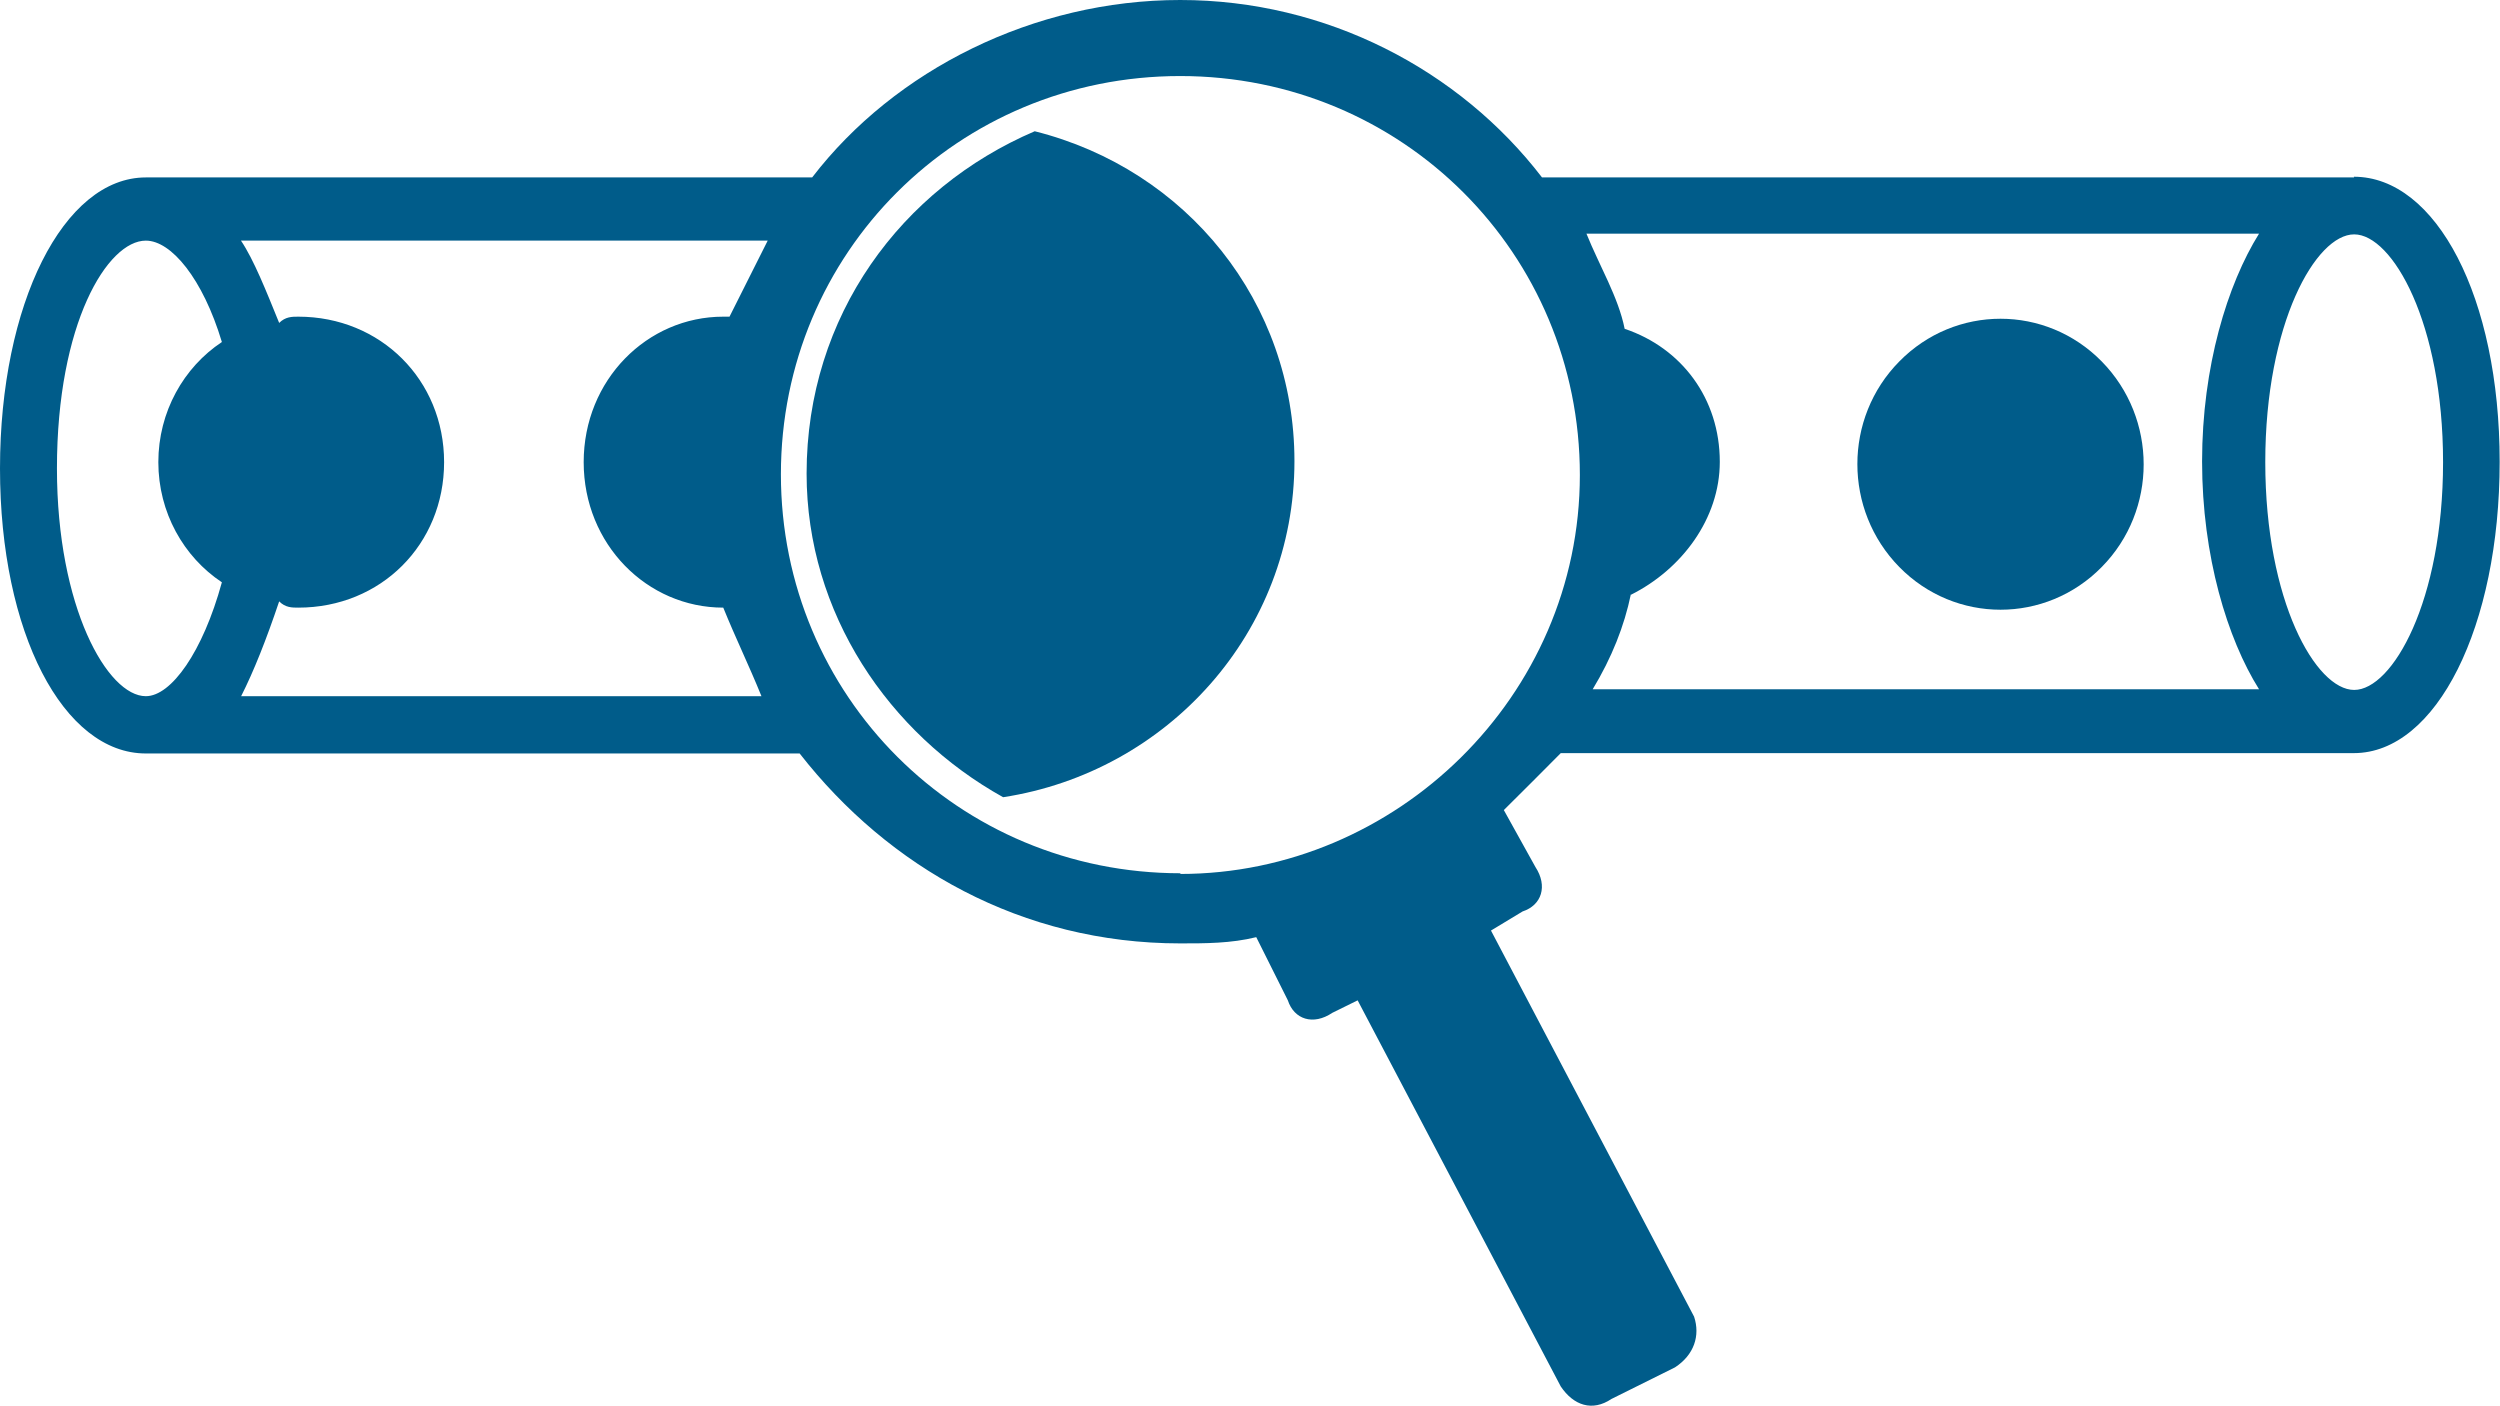
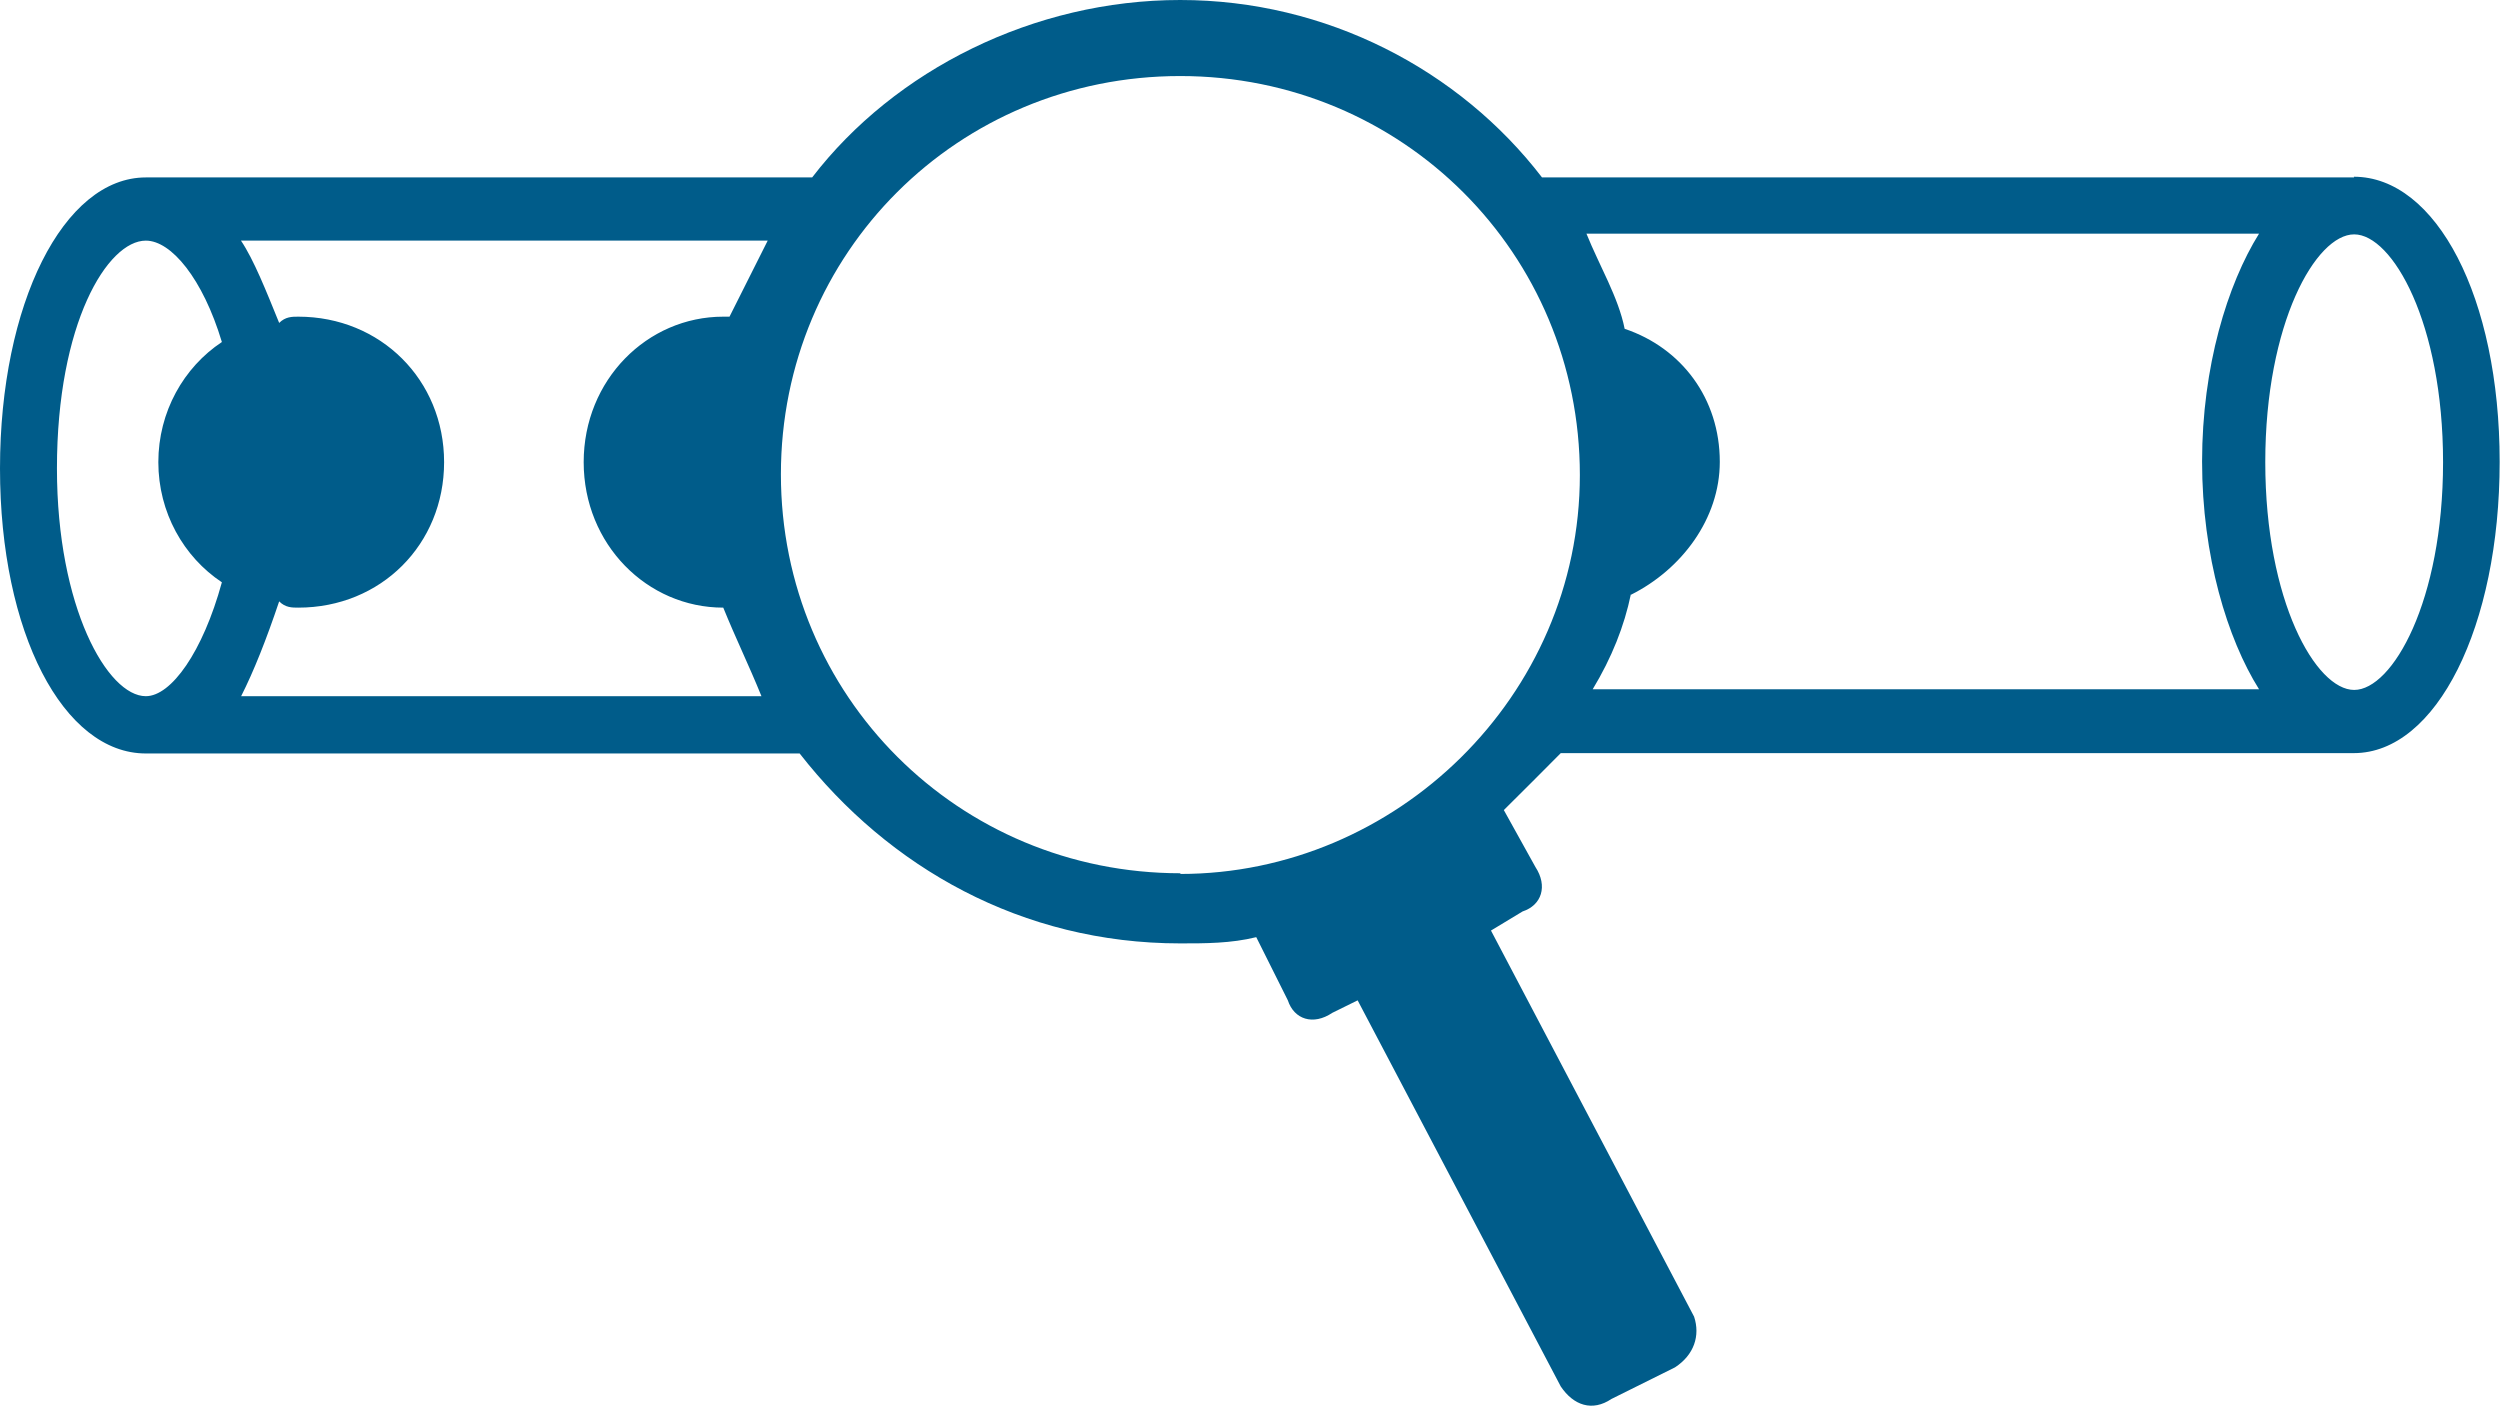
<svg xmlns="http://www.w3.org/2000/svg" id="Layer_2" viewBox="0 0 72 40.49">
  <defs>
    <style>.cls-1{fill:#005c8a;}</style>
  </defs>
  <g id="Layer_1-2">
    <path class="cls-1" d="M67.8,19.87c-1.1,0-2.56-2.55-2.56-6.56s1.46-6.56,2.56-6.56,2.56,2.55,2.56,6.56-1.46,6.56-2.56,6.56Zm-20.83-2.74c1.46-.73,2.56-2.19,2.56-3.83,0-1.82-1.1-3.28-2.74-3.83-.18-.91-.73-1.82-1.1-2.74h19.37c-.91,1.46-1.64,3.83-1.64,6.56s.73,5.11,1.64,6.56h-19.19c.55-.91,.91-1.82,1.1-2.74Zm-12.97,8.02c-6.4,0-11.51-5.11-11.51-11.49S27.59,2.19,33.99,2.19s11.51,5.11,11.51,11.49-5.3,11.49-11.51,11.49ZM6.94,20.06c.37-.73,.73-1.64,1.1-2.74,.18,.18,.37,.18,.55,.18,2.38,0,4.2-1.82,4.2-4.19s-1.83-4.19-4.2-4.19c-.18,0-.37,0-.55,.18-.37-.91-.73-1.82-1.1-2.37h15.17c-.37,.73-.73,1.46-1.1,2.19h-.18c-2.19,0-4.02,1.82-4.02,4.19s1.83,4.19,4.02,4.19c.37,.91,.73,1.64,1.1,2.55H6.94ZM1.64,13.49c0-4.19,1.46-6.56,2.56-6.56,.73,0,1.64,1.09,2.19,2.92-1.1,.73-1.83,2.01-1.83,3.46s.73,2.73,1.83,3.46c-.55,2.01-1.46,3.28-2.19,3.28-1.1,0-2.56-2.55-2.56-6.56ZM67.8,5.11h-23.39c-2.38-3.1-6.21-5.11-10.42-5.11s-8.22,2.01-10.6,5.11H4.2C1.83,5.11,0,8.75,0,13.49s1.83,8.21,4.2,8.21H23.03c2.56,3.28,6.4,5.47,10.96,5.47,.73,0,1.46,0,2.19-.18l.91,1.82c.18,.55,.73,.73,1.28,.36l.73-.36,5.85,11.12c.37,.55,.91,.73,1.46,.36l1.83-.91c.55-.36,.73-.91,.55-1.46l-5.85-11.12,.91-.55c.55-.18,.73-.73,.37-1.28l-.91-1.64c.55-.55,1.1-1.09,1.64-1.64h22.84c2.38,0,4.2-3.65,4.2-8.39s-1.83-8.21-4.2-8.21Z" />
-     <path class="cls-1" d="M29.8,3.78c-3.83,1.64-6.57,5.3-6.57,9.86,0,4.02,2.37,7.49,5.66,9.32,4.74-.73,8.39-4.75,8.39-9.68,0-4.57-3.1-8.4-7.48-9.5Z" />
-     <path class="cls-1" d="M60.53,10.41c1.61,1.64,1.61,4.29,0,5.92-1.61,1.64-4.22,1.64-5.83,0-1.61-1.64-1.61-4.29,0-5.92,1.61-1.64,4.22-1.64,5.83,0Z" />
  </g>
</svg>